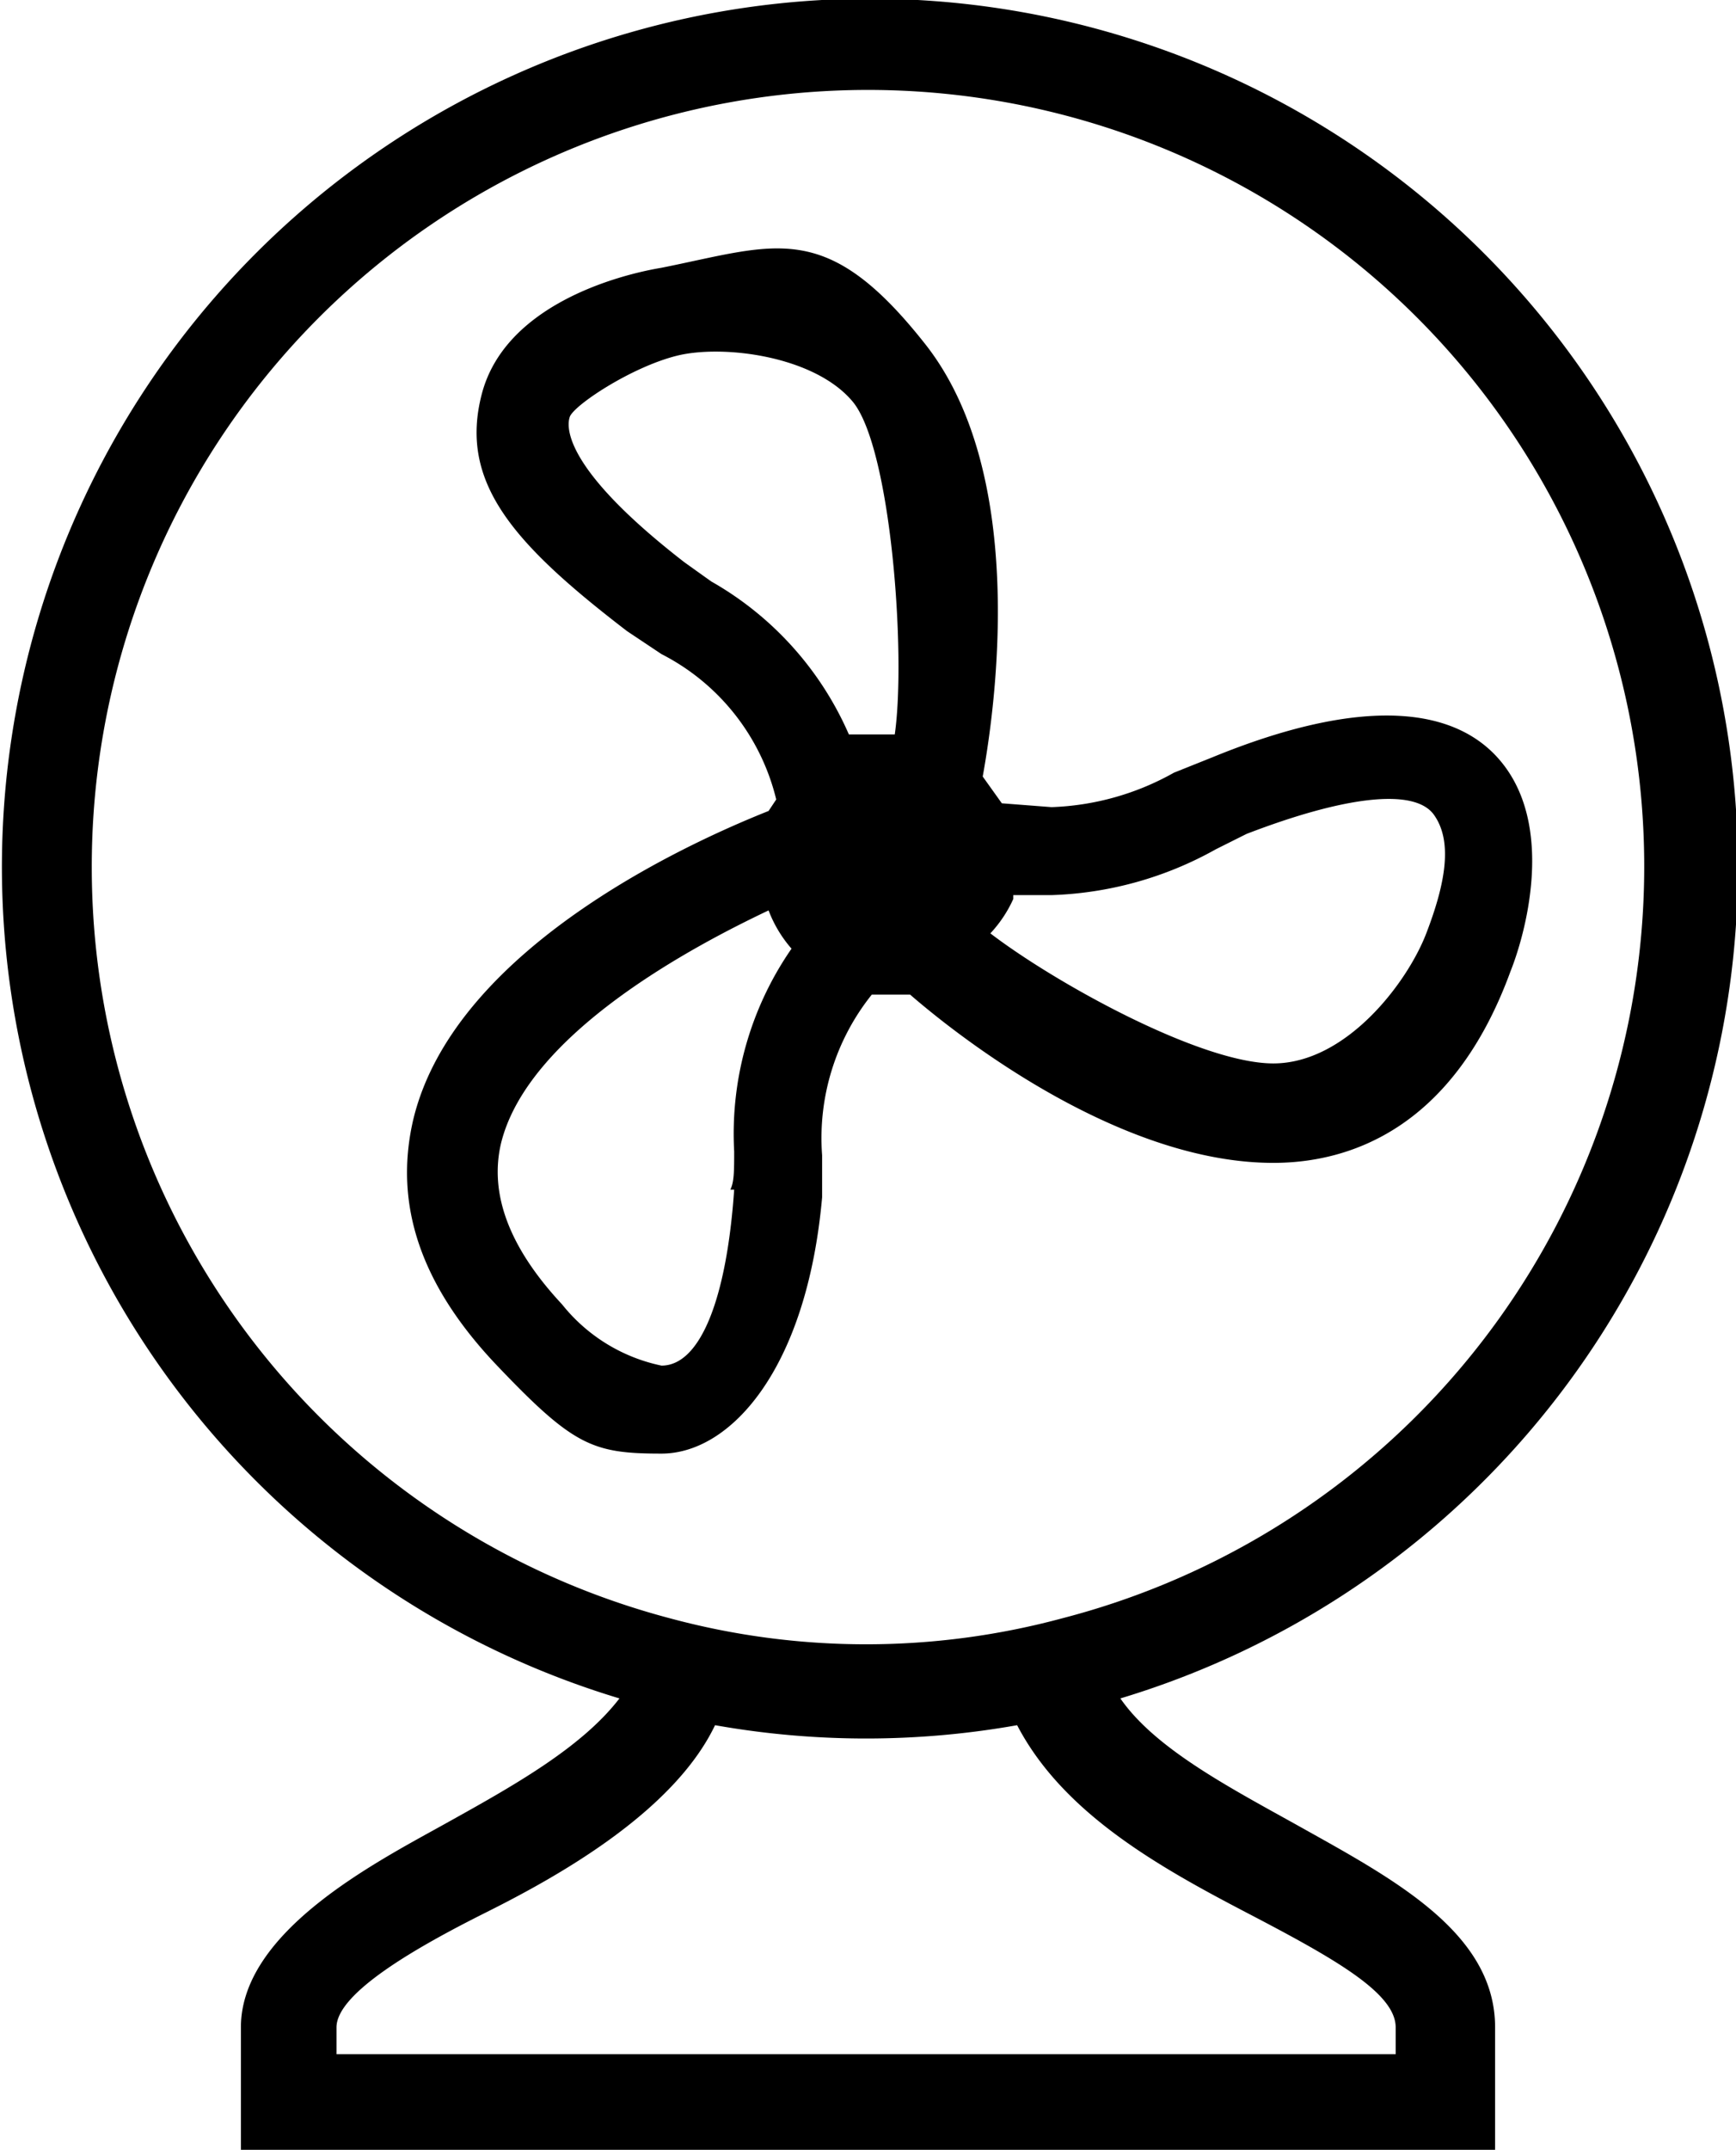
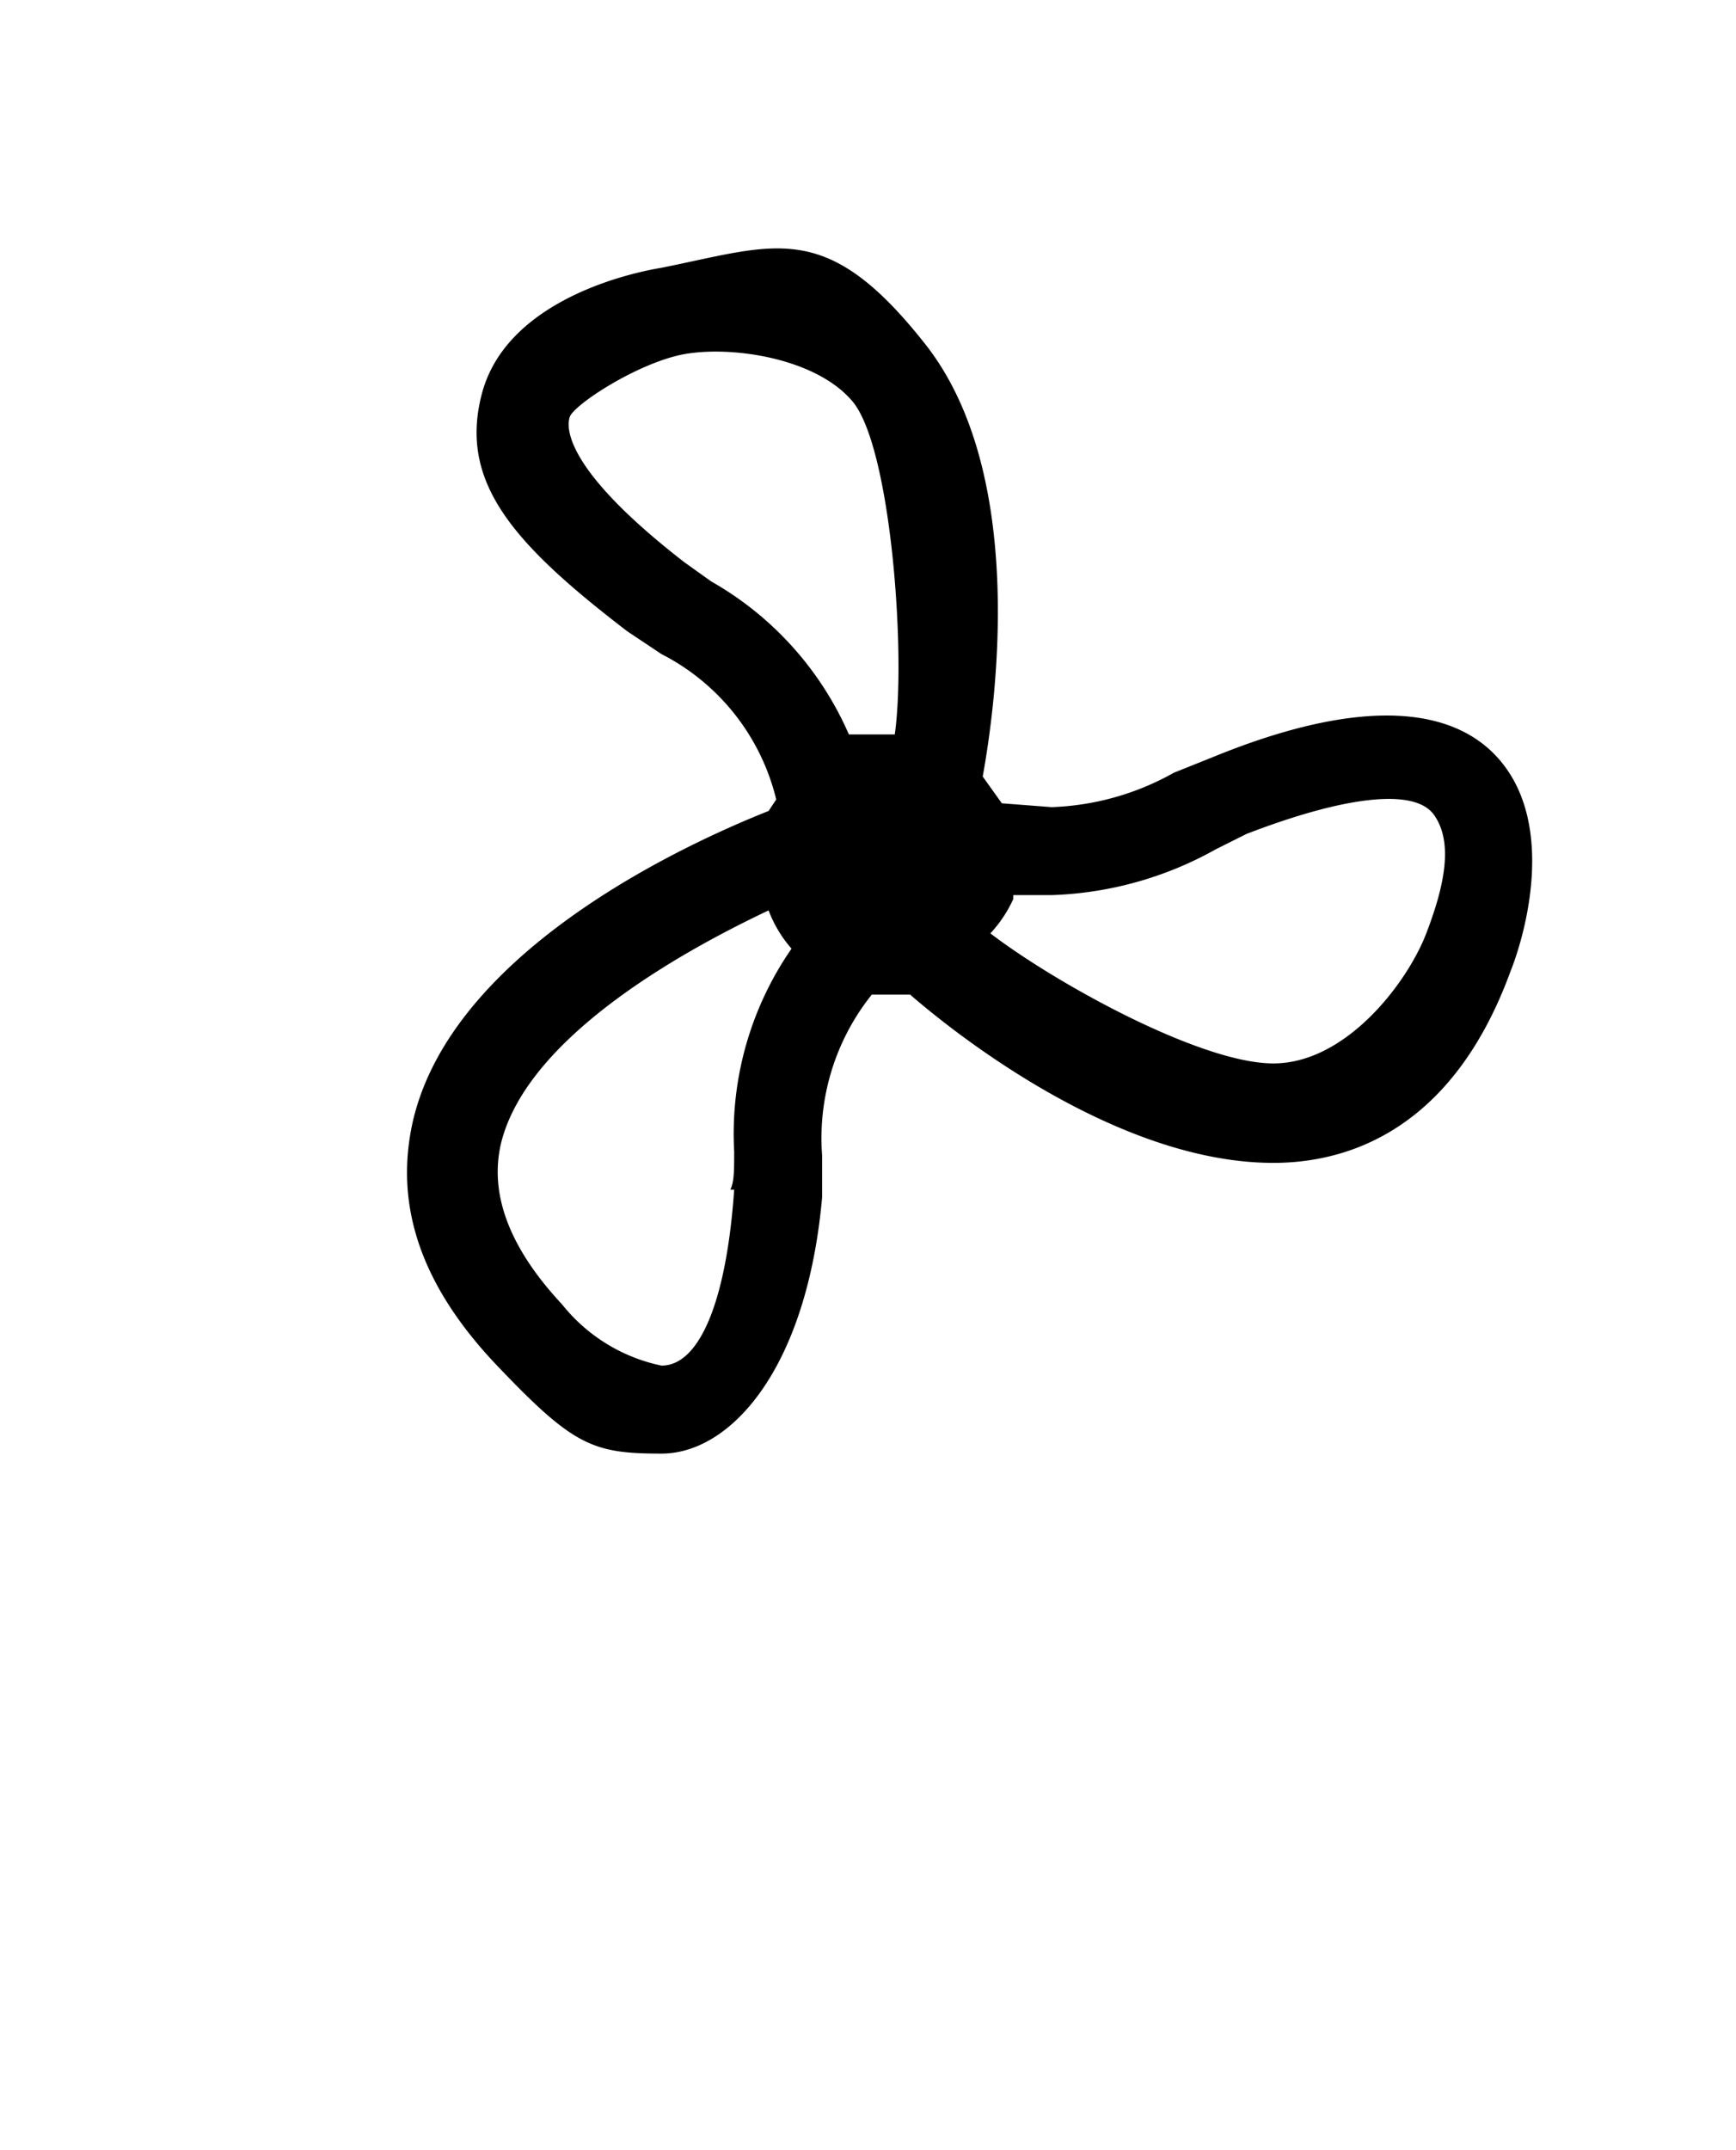
<svg xmlns="http://www.w3.org/2000/svg" viewBox="0 0 45.4 56.2">
  <title>Sub Cate - Quat</title>
  <g id="Layer_2" data-name="Layer 2">
    <g id="Layer_1-2" data-name="Layer 1">
-       <path d="M33.9,47.7c-1.8-1-3.7-2-4.6-3.3a22.7,22.7,0,1,0-13.1,0c-1,1.3-2.8,2.3-4.6,3.3S6.3,50.5,6.3,53v3.2H39.1V53C39.1,50.5,36.4,49.1,33.9,47.7ZM2.4,22.7A20.3,20.3,0,1,1,27.8,42.3a19.7,19.7,0,0,1-10.3,0A20.3,20.3,0,0,1,2.4,22.7Zm6.4,31V53c0-.9,2.1-2.1,3.9-3s4.9-2.6,6-4.9a22.6,22.6,0,0,0,7.9,0c1.2,2.3,3.7,3.7,6,4.9s3.9,2.1,3.9,3v.7Z" />
      <path d="M21.5,31.3c0-.3,0-.6,0-1.1A6,6,0,0,1,22.8,26h1c1.5,1.3,5.6,4.4,9.5,4.4,2,0,4.7-.9,6.2-5,.4-1,1.1-3.6-.1-5.3s-3.8-1.9-7.7-.3l-1,.4a7,7,0,0,1-3.2.9h0L26.2,21l-.5-.7c.4-2.2,1.1-8-1.5-11.3s-3.9-2.6-6.9-2c-1.2.2-4.1,1-4.7,3.3s.8,3.9,3.8,6.2l.9.6a5.8,5.8,0,0,1,3,3.8l-.2.3c-1.5.6-8.2,3.4-9.3,8.1-.5,2.2.2,4.3,2.2,6.4s2.5,2.3,4.3,2.3S21.1,35.8,21.5,31.3Zm5-7.9h1a9.4,9.4,0,0,0,4.3-1.2l.8-.4c2.6-1,4.4-1.2,4.9-.5s.3,1.8-.2,3.1-2.1,3.4-4,3.4-5.7-2.1-7.4-3.4A3.3,3.3,0,0,0,26.5,23.5Zm-7.9-8.2h0l-.7-.5c-3.1-2.4-3.1-3.5-3-3.8s1.6-1.3,2.8-1.6,3.6,0,4.6,1.2,1.4,6.6,1.1,8.7H22.2A8.5,8.5,0,0,0,18.6,15.2Zm.6,15.9c-.2,2.9-.9,4.6-1.9,4.6a4.5,4.5,0,0,1-2.6-1.6c-1.4-1.5-1.9-2.9-1.6-4.2.7-2.9,5.1-5.2,7-6.1a3.3,3.3,0,0,0,.6,1,8.5,8.5,0,0,0-1.5,5.3h0C19.2,30.6,19.2,30.9,19.1,31.1Z" />
    </g>
  </g>
</svg>